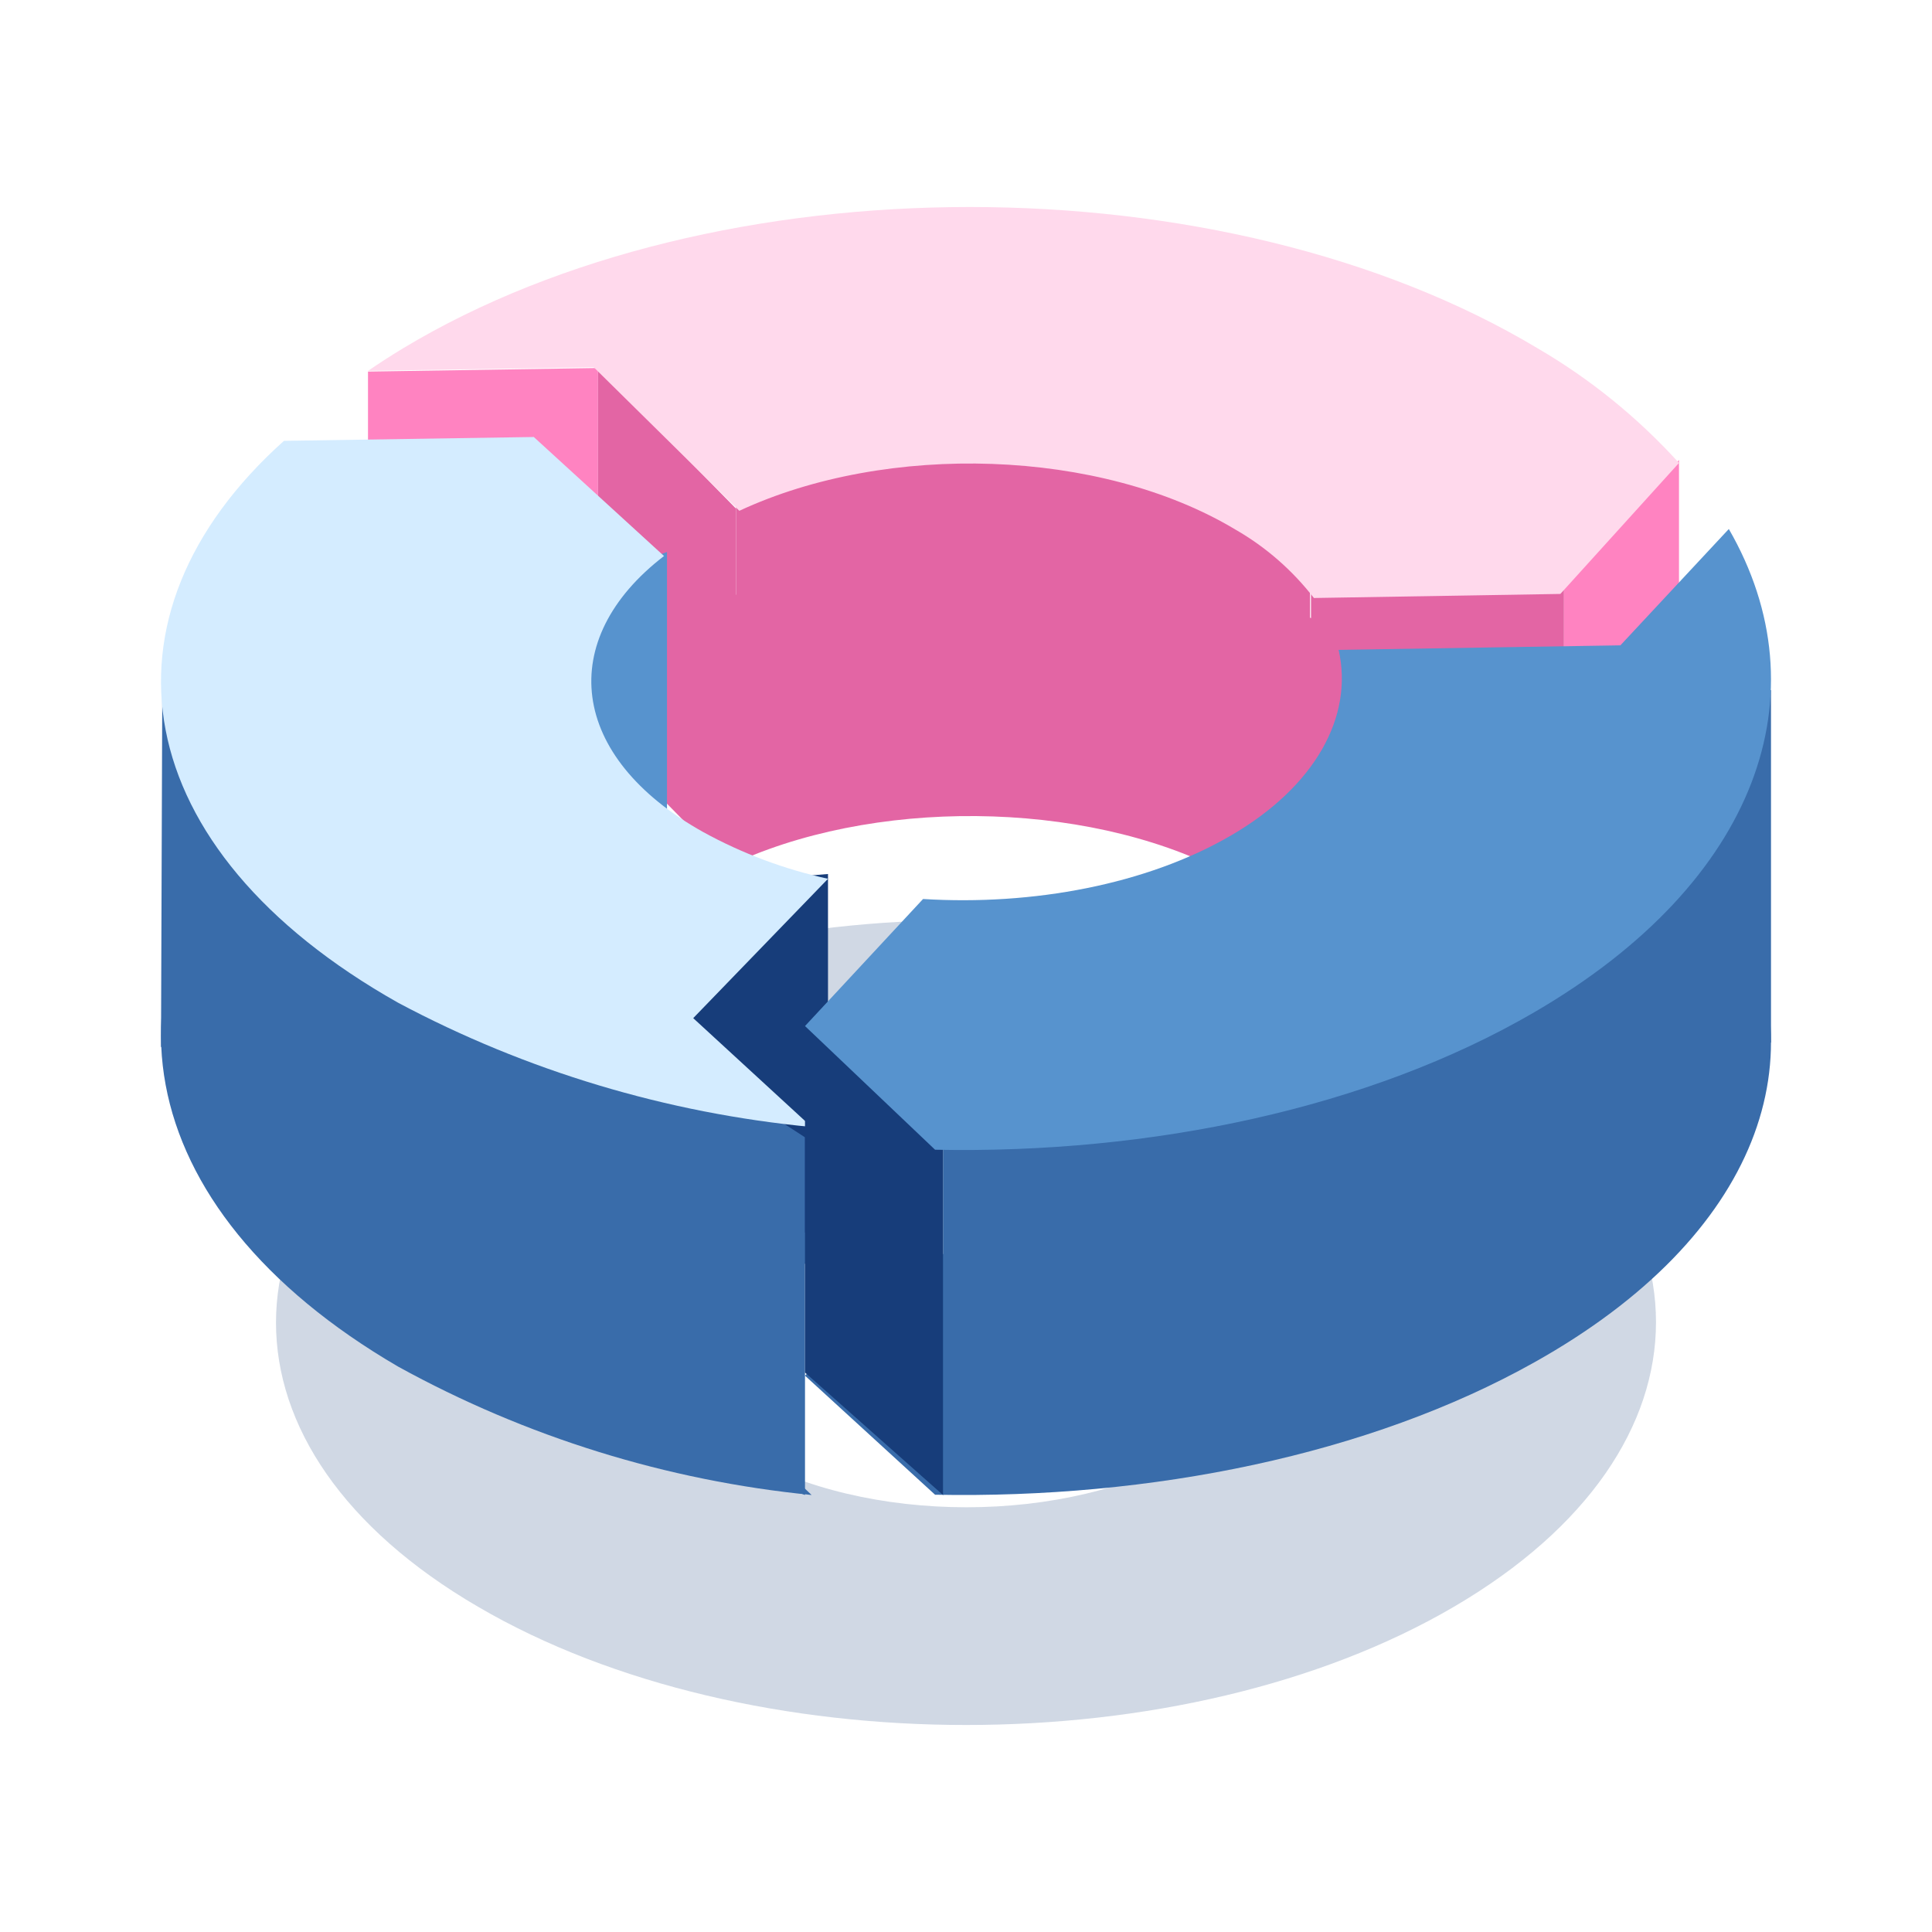
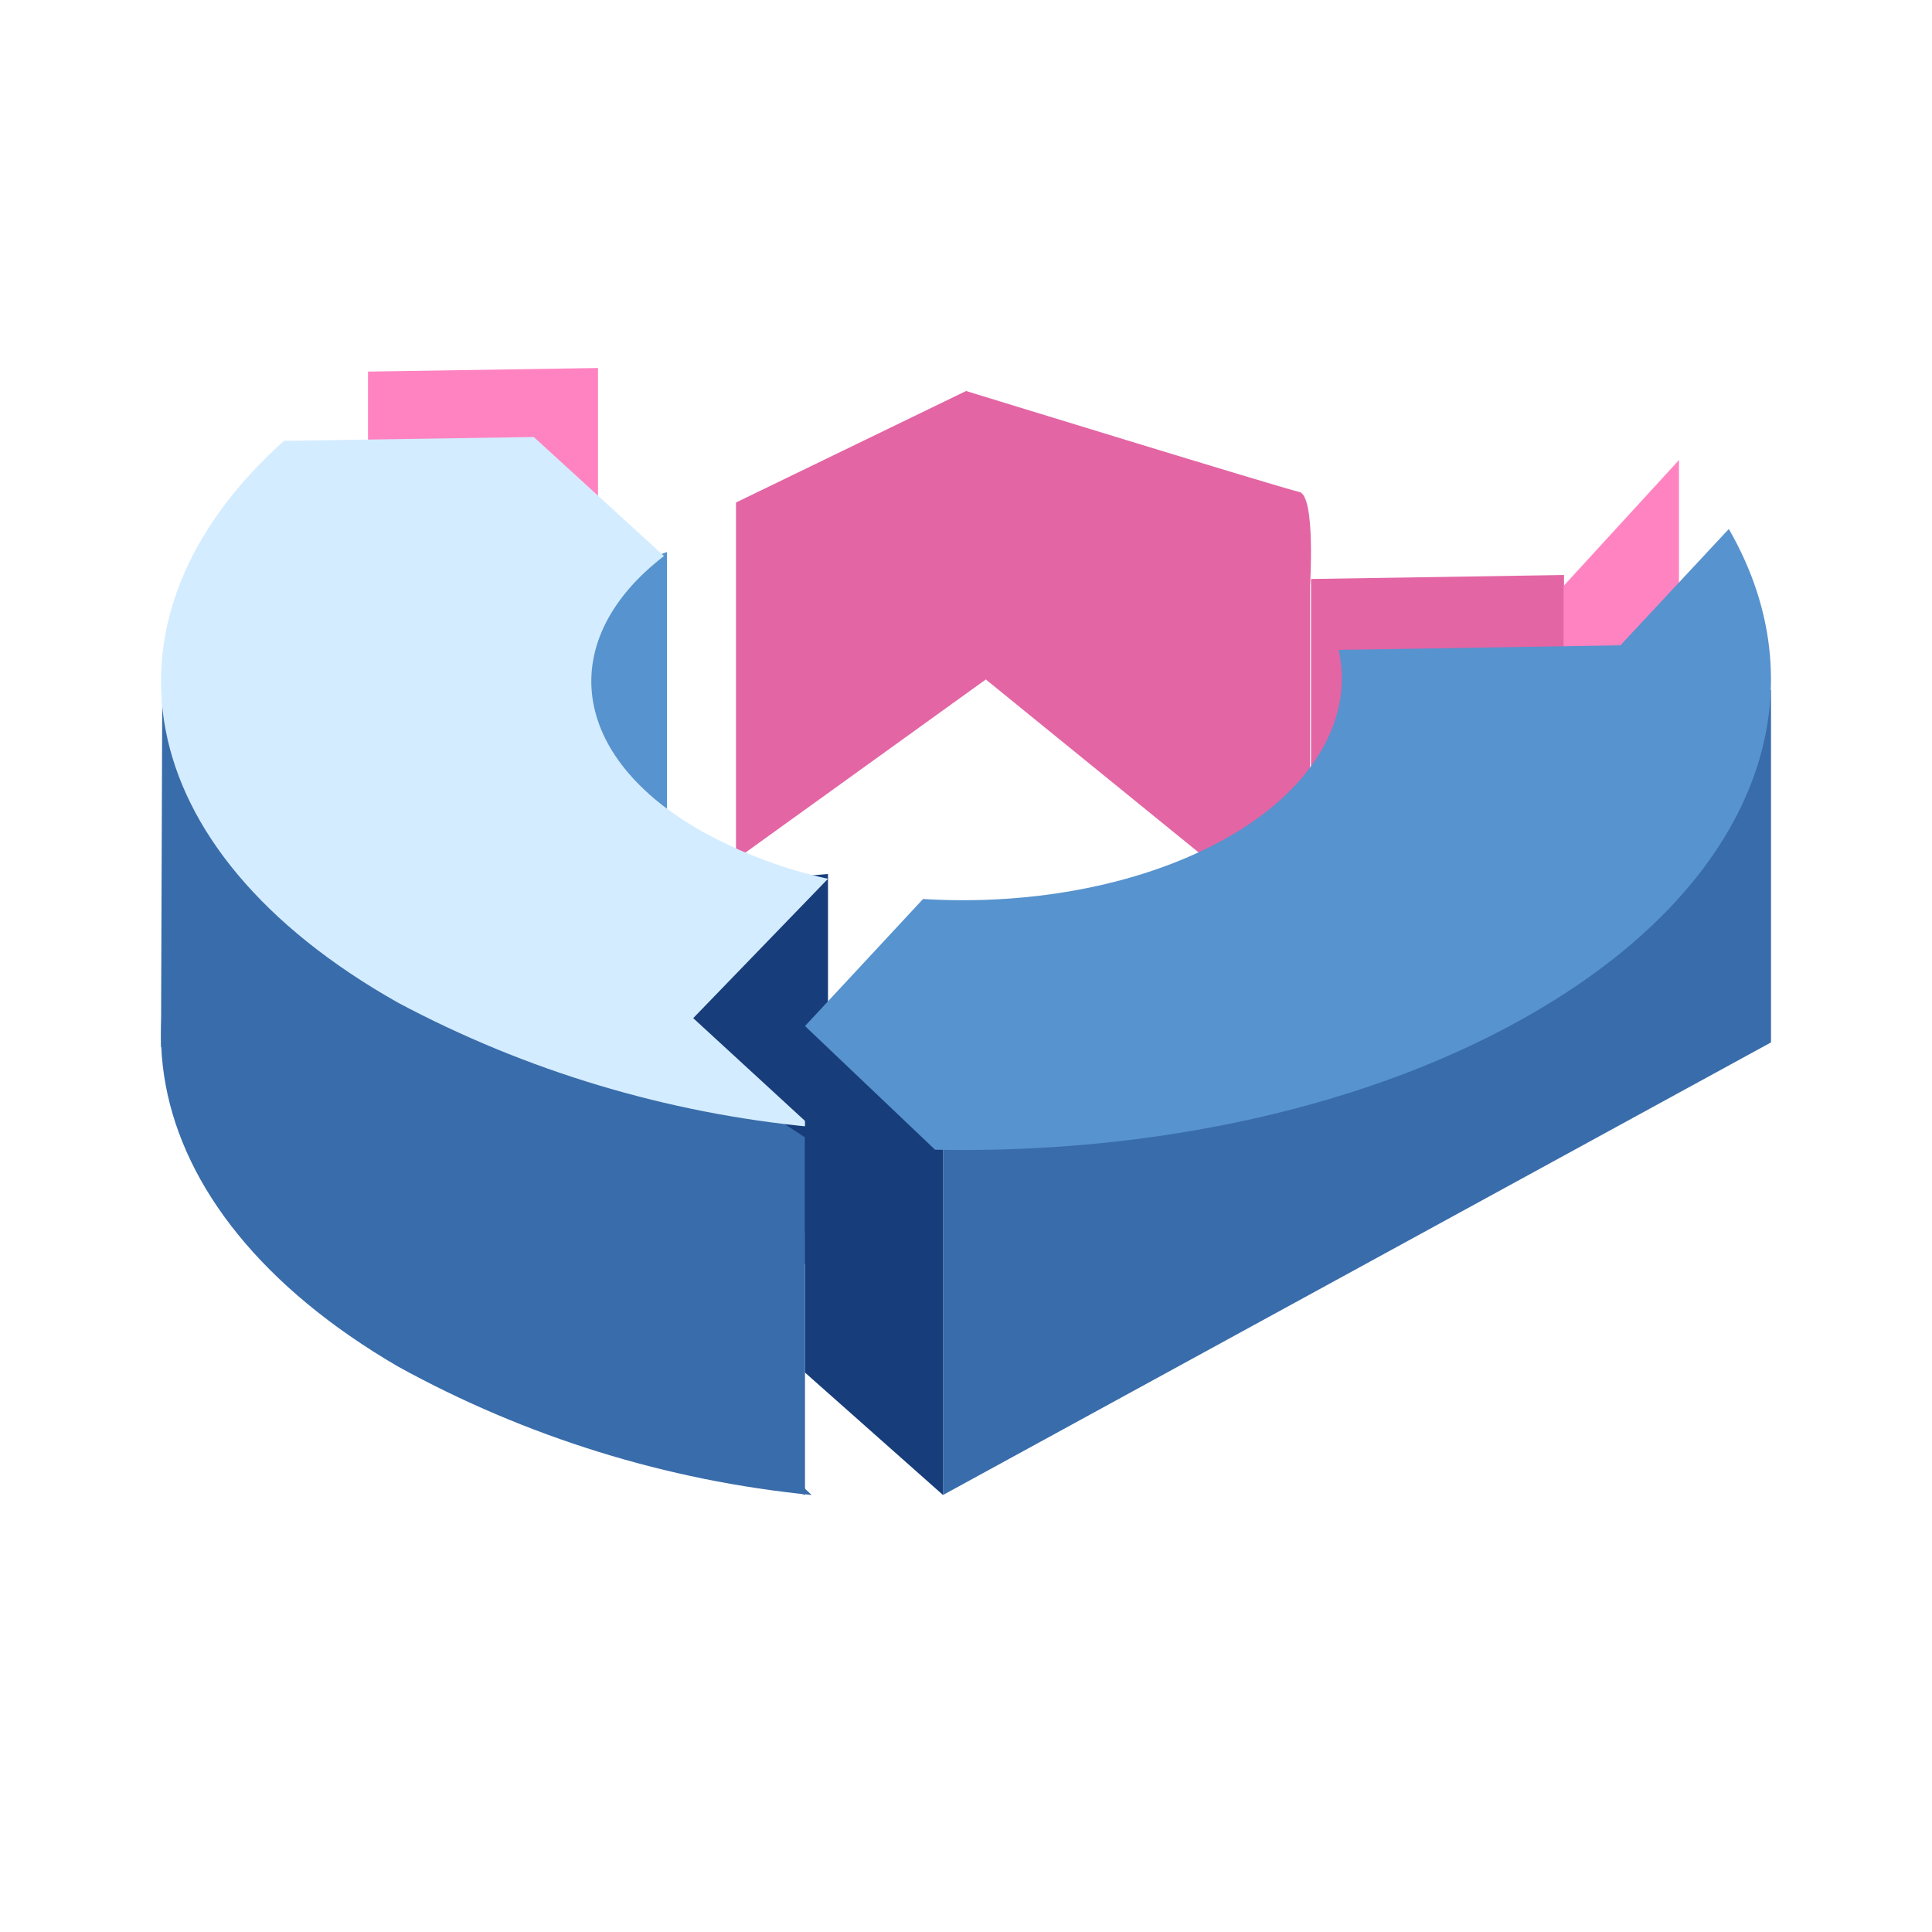
<svg xmlns="http://www.w3.org/2000/svg" width="84" height="84" viewBox="0 0 84 84" fill="none">
-   <path opacity="0.2" d="M20.786 69.86C32.505 76.713 51.504 76.713 63.214 69.86C74.924 63.008 74.933 51.957 63.214 45.13C51.495 38.303 32.496 38.277 20.786 45.13C9.076 51.983 9.067 63.033 20.786 69.86ZM32.25 51.812C37.63 48.668 46.37 48.668 51.767 51.812C57.164 54.955 57.155 60.035 51.767 63.179C46.379 66.323 37.647 66.314 32.25 63.179C26.853 60.044 26.862 54.947 32.25 51.812Z" fill="#173D7A" />
-   <path d="M67.876 40.833L57.161 41C56.227 39.856 55.072 38.905 53.762 38.202C47.873 34.861 38.603 34.593 32.179 37.417L25.814 31.57L16 31.712C16.493 31.402 16.986 31.093 17.512 30.801C31.108 23.066 53.201 23.066 66.865 30.801C69.139 32.052 71.208 33.635 73 35.495L67.876 40.833Z" fill="#E365A4" />
  <path d="M16 16.156V32L26 31.844V16L16 16.156Z" fill="#FF83C1" />
-   <path d="M32 22.113V38L26 31.887V16L32 22.113Z" fill="#E365A4" />
  <path d="M56.959 25.475V41L42.862 29.542L32 37.364V21.848L42.004 17C42.004 17 55.779 21.237 56.492 21.39C57.205 21.542 56.959 25.475 56.959 25.475Z" fill="#E365A4" />
  <path d="M68 25V40.836L57 41V25.173L68 25Z" fill="#E365A4" />
  <path d="M73 20V35.536L68 41V25.456L73 20Z" fill="#FF83C1" />
-   <path d="M67.842 25.823L57.127 26C56.188 24.791 55.034 23.784 53.728 23.033C47.839 19.491 38.569 19.216 32.145 22.209L25.814 15.966L16 16.125C16.493 15.789 16.986 15.47 17.512 15.151C31.108 6.95 53.201 6.95 66.865 15.151C69.139 16.477 71.208 18.155 73 20.128L67.842 25.823Z" fill="#FFD9EC" />
  <path d="M29 24V38L19 35.822C19 35.822 19.586 27.633 19.806 27.417C20.026 27.201 29 24 29 24Z" fill="#5793CE" />
  <path d="M36 38V53.914L34.937 55L28 51.152C28 51.152 29.072 38.99 29.198 38.756C29.324 38.521 36 38 36 38Z" fill="#173D7A" />
  <path d="M23.208 34L28.87 39.347C24.152 43.093 24.709 48.372 30.586 51.756C32.281 52.712 34.104 53.417 36 53.849L30.14 60.109L35.288 65C28.983 64.376 22.869 62.478 17.314 59.42C5.483 52.531 3.835 42.051 12.346 34.172L23.208 34Z" fill="#396CAA" />
  <path d="M35 49.449V65L22.291 60.094L7 45.51L7.059 29L23.233 41.818L35 49.449Z" fill="#396CAA" />
  <path d="M23.208 19L28.87 24.175C24.152 27.8 24.709 32.908 30.586 36.183C32.279 37.112 34.103 37.794 36 38.208L30.14 44.267L35.288 49C28.983 48.397 22.869 46.56 17.314 43.6C5.483 36.933 3.835 26.792 12.346 19.167L23.208 19Z" fill="#D4ECFF" />
-   <path d="M35 59.812L40.133 54.486C44.907 54.769 49.86 53.888 53.522 51.836C57.183 49.784 58.86 46.851 58.201 44.06L70.452 43.877L75.166 39C79.281 45.871 76.475 53.764 66.714 59.23C59.544 63.252 50.048 65.171 40.655 64.988L35 59.812Z" fill="#396CAA" />
  <path d="M41 49.686V65L77 45.322V30L71.747 32.098L41 49.686Z" fill="#396CAA" />
  <path d="M35 44V59.677L41 65V49.323L35 44Z" fill="#173D7A" />
  <path d="M35 44.611L40.133 39.087C44.907 39.381 49.86 38.457 53.522 36.325C57.183 34.194 58.86 31.147 58.201 28.256L70.452 28.058L75.166 23C79.281 30.129 76.475 38.328 66.714 44.007C59.544 48.184 50.048 50.178 40.655 49.988L35 44.611Z" fill="#5793CE" />
</svg>